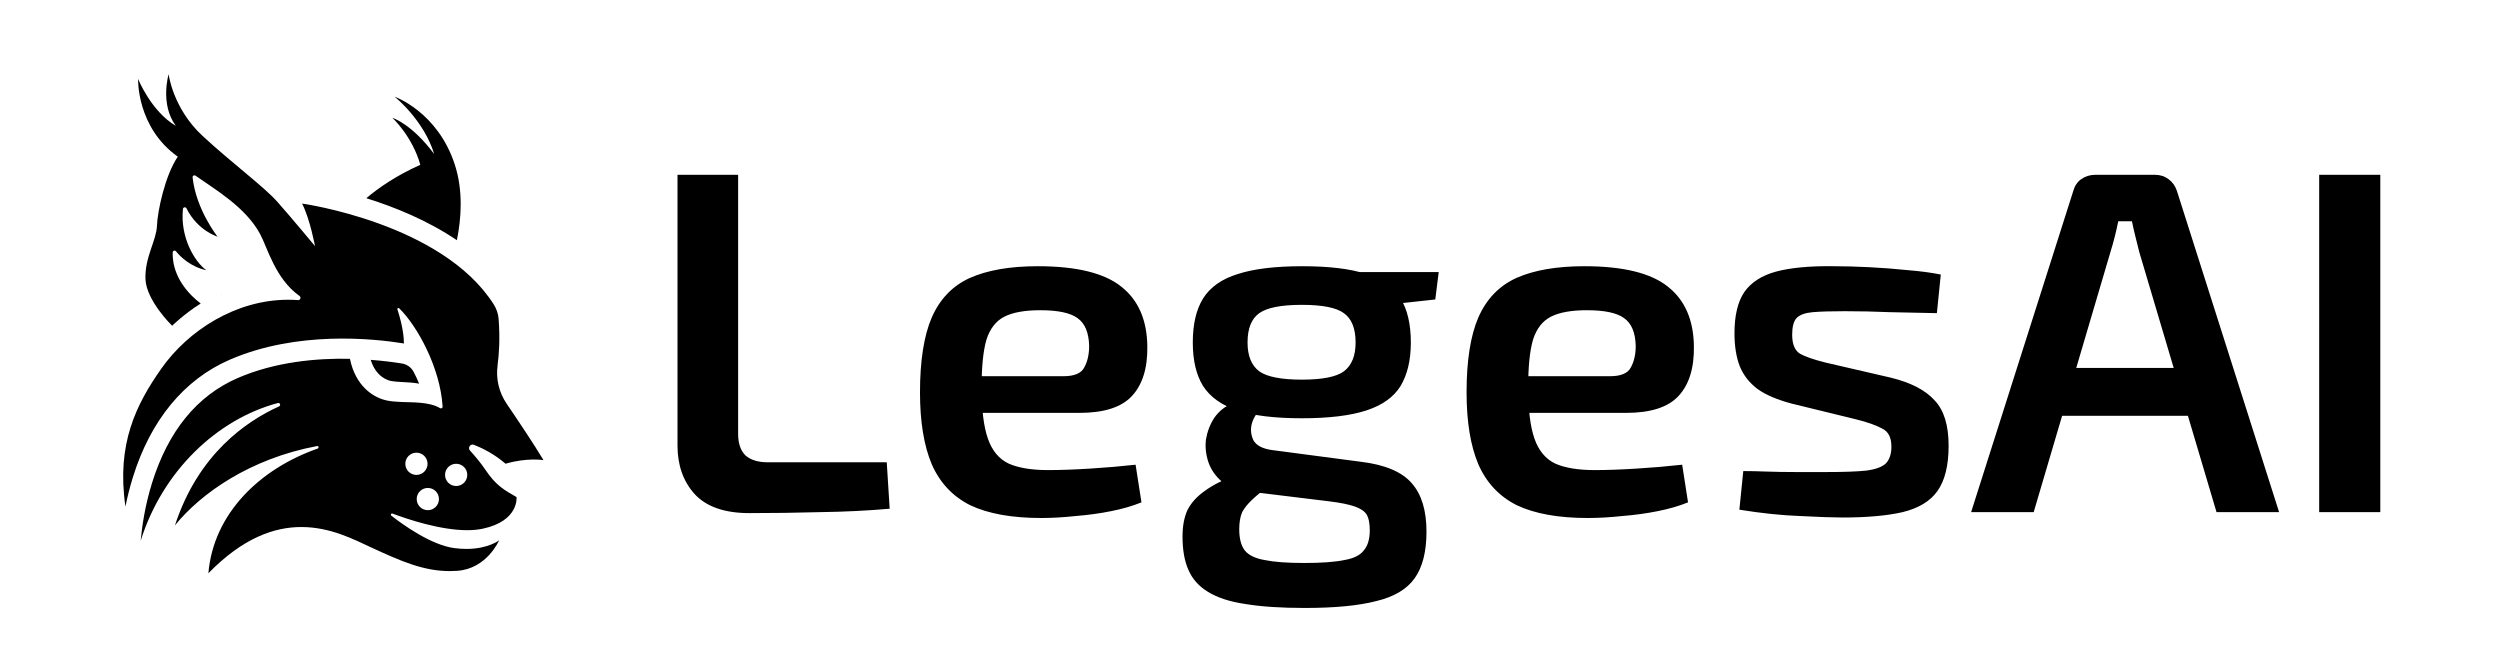
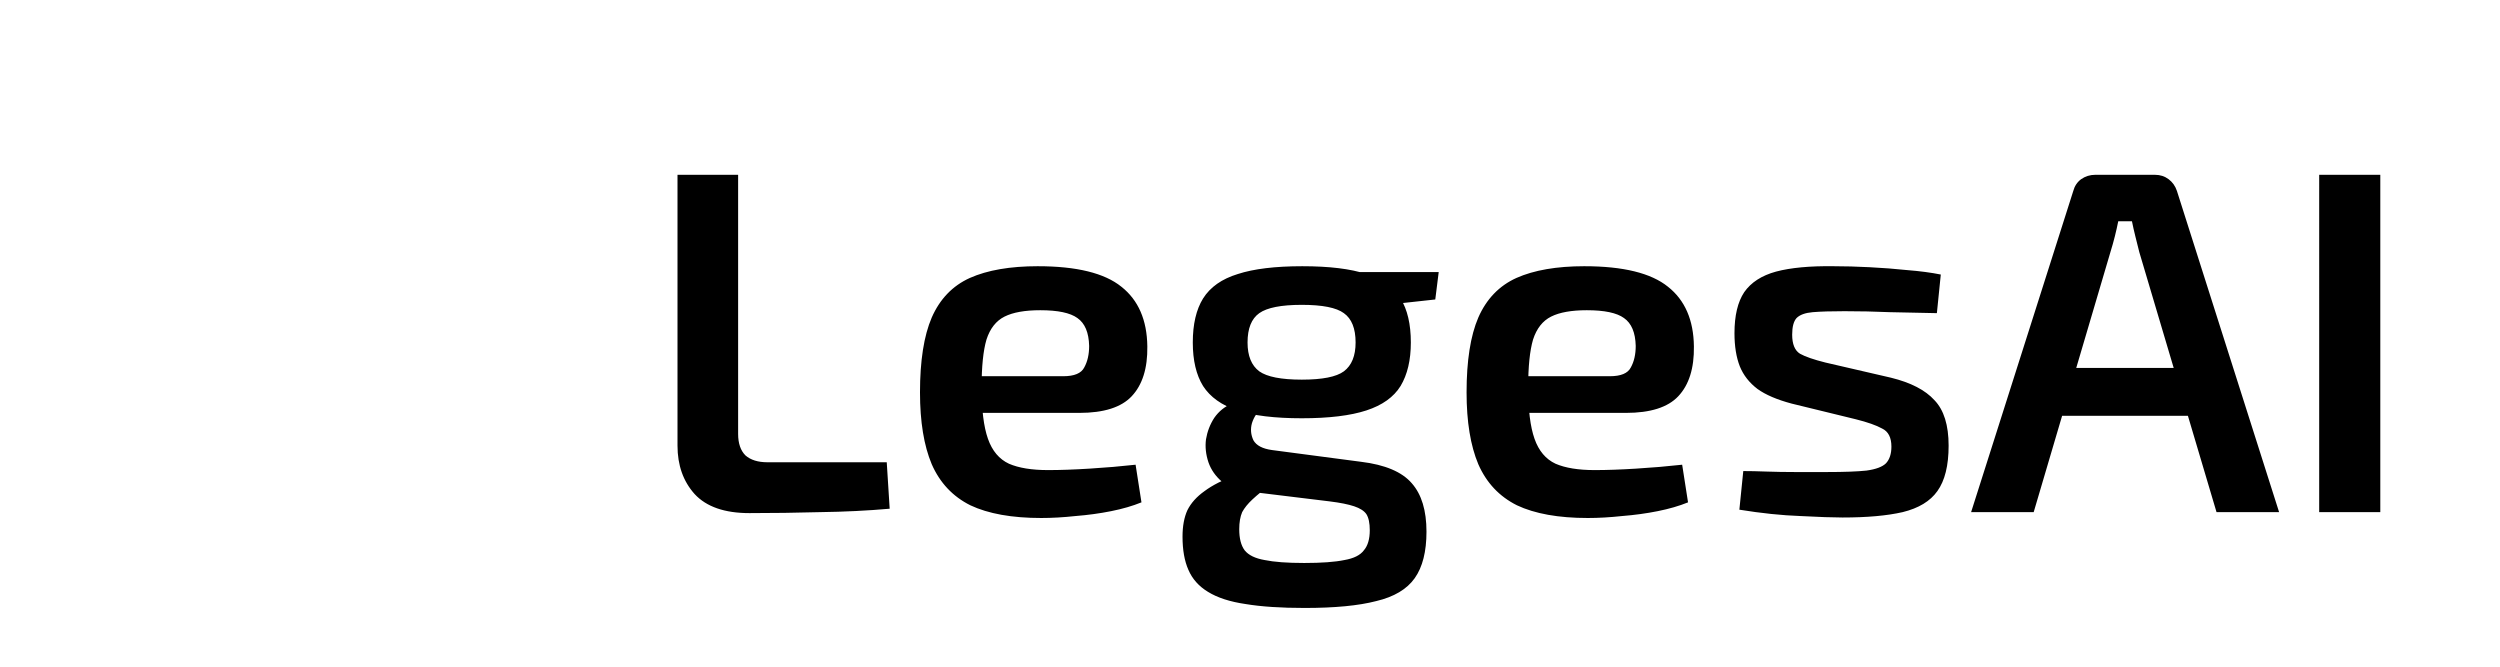
<svg xmlns="http://www.w3.org/2000/svg" xmlns:ns1="http://sodipodi.sourceforge.net/DTD/sodipodi-0.dtd" xmlns:ns2="http://www.inkscape.org/namespaces/inkscape" id="Layer_2" viewBox="0 0 1500 400" version="1.1" ns1:docname="legis_logo_lettering_v3.svg" width="1500" height="400" ns2:version="1.3.2 (091e20e, 2023-11-25, custom)">
  <defs id="defs1" />
  <ns1:namedview id="namedview1" pagecolor="#ffffff" bordercolor="#000000" borderopacity="0.25" ns2:showpageshadow="2" ns2:pageopacity="0.0" ns2:pagecheckerboard="0" ns2:deskcolor="#d1d1d1" ns2:zoom="0.4678125" ns2:cx="-274.6827" ns2:cy="266.13226" ns2:window-width="1920" ns2:window-height="991" ns2:window-x="-9" ns2:window-y="-9" ns2:window-maximized="1" ns2:current-layer="Layer_2" />
-   <path d="m 298.52,219.28 c 0.91,-6.6 1.54,-15.95 0.66,-27.78 -0.23,-3.14 -1.24,-6.17 -2.92,-8.83 -30.98,-48.86 -115.01,-60.53 -115.01,-60.53 4.75,9.25 7.75,25.53 7.75,25.53 0,0 -14.5,-17.5 -22.67,-26.67 -8.17,-9.17 -27,-23 -44.83,-39.5 -17.83,-16.5 -20.33,-37 -20.33,-37 0,0 -5.33,18 4.33,31 C 90.67,66.83 82.86,47.36 82.86,47.36 c 0,0 -1.03,28.97 23.81,46.64 -7.67,11.33 -12.17,32.67 -12.5,41.5 -0.33,8.83 -7.39,18.94 -6.89,31.94 0.5,13 16,28 16,28 0,0 7.36,-7.22 17.14,-13.33 -15.58,-12.04 -17.03,-25.02 -16.8,-30.67 0.04,-1.02 1.33,-1.45 1.97,-0.66 2.68,3.29 8.68,9.26 18.25,11.38 -7.13,-5.11 -15.84,-19.87 -14.08,-36.78 0.12,-1.12 1.62,-1.37 2.12,-0.37 6.68,13.43 18.63,16.98 18.63,16.98 0,0 -12.89,-16.27 -14.96,-35.55 -0.1,-0.96 0.97,-1.59 1.75,-1.04 11.32,8.02 29.96,18.75 38.71,34.92 4.5,8.32 9.1,26.91 23.71,37.27 1.12,0.8 0.48,2.59 -0.9,2.48 -2,-0.15 -3.99,-0.22 -5.97,-0.22 -31.22,0 -59.95,18.32 -76.17,41.47 -14.88,21.24 -26.94,44.96 -21.42,82.63 1.09,-5.43 2.51,-11.3 4.39,-17.38 10.64,-34.4 30.78,-58.87 58.23,-70.76 40.3,-17.45 85.87,-12.75 104.46,-9.73 0,-3.07 -0.48,-9.95 -3.9,-20.46 -0.21,-0.63 0.56,-1.12 1.04,-0.66 10.7,10.38 24.66,35.45 26.08,59.04 0.05,0.8 -0.83,1.32 -1.52,0.9 -6.38,-3.94 -17.43,-3.41 -23.06,-3.7 -2.9,-0.15 -5.64,-0.29 -8.24,-0.77 -9.05,-1.66 -19.56,-9.14 -22.78,-25.15 -19.94,-0.41 -44.78,1.78 -67.31,11.53 -24.4,10.57 -41.71,31.75 -51.44,62.98 -4.24,13.62 -6.05,26.3 -6.82,34.71 13.08,-41.78 45.75,-72.93 82.34,-82.68 1.27,-0.34 1.91,1.47 0.72,2.01 -19.64,8.89 -48.45,28.53 -62.49,71.39 15.68,-19.34 45.15,-40.02 85.23,-47.58 0.97,-0.18 1.33,1.19 0.41,1.51 -34.4,12.01 -62.53,38.76 -65.58,74.81 20.74,-21.27 39.63,-27.75 55.79,-27.74 17.56,0 31.9,7.64 41.88,12.24 17.6,8.11 31.16,14.2 47.19,14.2 1.43,0 2.89,-0.05 4.36,-0.15 18,-1.22 25.22,-18.33 25.22,-18.33 0,0 -6.47,5.18 -19.63,5.18 -2.26,0 -4.72,-0.15 -7.37,-0.51 -13.71,-1.85 -30.39,-13.77 -37.68,-19.44 -0.66,-0.51 -0.08,-1.55 0.71,-1.26 8.65,3.26 28.43,9.97 44.82,9.97 3.26,0 6.39,-0.27 9.27,-0.88 22,-4.67 20.33,-19 20.33,-19 -6.92,-3.94 -12.25,-6.78 -18.5,-16.11 -2.93,-4.37 -6.48,-8.56 -9.42,-11.78 -1.54,-1.69 0.25,-4.3 2.37,-3.46 5.26,2.07 12.3,5.6 18.97,11.35 12.83,-3.78 22.75,-2.17 22.75,-2.17 -5.68,-9.46 -15.28,-23.81 -22.09,-33.82 -4.59,-6.74 -6.56,-14.94 -5.44,-23.01 z m -55.33,59 c 0,-3.68 2.98,-6.67 6.67,-6.67 3.69,0 6.67,2.98 6.67,6.67 0,3.69 -2.98,6.67 -6.67,6.67 -3.69,0 -6.67,-2.98 -6.67,-6.67 z m 13.5,27.83 c -3.68,0 -6.67,-2.98 -6.67,-6.67 0,-3.69 2.98,-6.67 6.67,-6.67 3.69,0 6.67,2.98 6.67,6.67 0,3.69 -2.98,6.67 -6.67,6.67 z m 17,-14.5 c -3.68,0 -6.67,-2.98 -6.67,-6.67 0,-3.69 2.98,-6.67 6.67,-6.67 3.69,0 6.67,2.98 6.67,6.67 0,3.69 -2.98,6.67 -6.67,6.67 z m -38.81,-62.96 c -2.3,-0.42 -9.32,-2.54 -12.44,-12.74 7.82,0.59 14.31,1.48 18.81,2.21 2.95,0.48 5.5,2.32 6.89,4.96 1.04,1.97 2.2,4.36 3.34,7.11 -3.42,-0.61 -6.81,-0.79 -9.9,-0.95 -2.5,-0.13 -4.87,-0.25 -6.71,-0.59 z m 39.25,-84.51 c -17.65,-11.98 -37.6,-20 -54.35,-25.22 7.6,-6.42 18.17,-13.66 32.41,-20.03 -4.78,-17.11 -16.78,-28.22 -16.78,-28.22 0,0 11.56,3.56 25.11,21.78 -6.33,-20.67 -23.78,-34.44 -23.78,-34.44 0,0 25.78,9 36.11,40.67 5.2,15.92 3.87,32.71 1.27,45.47 z m -141.07,32.37 c -0.06,0.03 -0.11,0.05 -0.17,0.08 l -0.21,-0.16 z" fill="#063023" id="path1" style="fill:#000000" />
  <path style="font-weight:600;font-size:293.333px;font-family:'Exo 2';-inkscape-font-specification:'Exo 2 Semi-Bold';stroke-linecap:square;paint-order:markers stroke fill" d="m 442.876,104.881 v 155.466 q 0,8.507 4.4,12.907 4.693,4.107 13.2,4.107 h 71.573 l 1.76,27.867 q -19.947,1.76 -41.653,2.053 -21.413,0.587 -42.533,0.587 -22.293,0 -32.853,-11.44 -10.267,-11.44 -10.267,-29.04 V 104.881 Z m 179.814,54.853 q 34.907,0 50.16,12.32 15.253,12.027 15.547,35.787 0.293,19.653 -9.387,29.92 -9.387,9.973 -31.387,9.973 h -82.133 v -22 h 72.453 q 9.973,0 12.613,-5.28 2.933,-5.28 2.933,-12.907 -0.293,-12.027 -7.04,-16.72 -6.453,-4.693 -22.293,-4.693 -13.787,0 -21.413,3.813 -7.627,3.813 -10.853,13.787 -2.933,9.973 -2.933,28.747 0,19.947 3.813,30.8 3.813,10.853 12.613,14.96 8.8,3.813 23.467,3.813 10.853,0 24.933,-0.88 14.373,-0.88 27.573,-2.347 l 3.52,22.587 q -7.92,3.227 -18.187,5.28 -10.267,2.053 -21.413,2.933 -10.853,1.173 -20.533,1.173 -26.4,0 -42.533,-7.627 -15.84,-7.92 -23.173,-24.64 -7.04,-16.72 -7.04,-43.12 0,-28.453 7.04,-44.88 7.333,-16.72 22.88,-23.76 15.84,-7.04 40.773,-7.04 z m 158.693,0 q 24.347,0 38.427,4.693 14.373,4.4 20.533,14.667 6.16,9.973 6.16,26.4 0,15.84 -6.16,26.107 -6.16,9.973 -20.533,14.667 -14.373,4.693 -38.72,4.693 -24.347,0 -38.72,-4.693 -14.08,-4.693 -20.533,-14.667 -6.16,-9.973 -6.16,-26.107 0,-16.427 6.16,-26.4 6.453,-10.267 20.827,-14.667 14.373,-4.693 38.72,-4.693 z m -0.293,23.173 q -18.48,0 -25.52,4.987 -7.04,4.987 -7.04,17.6 0,12.027 7.04,17.307 7.04,4.987 25.52,4.987 18.48,0 25.227,-4.987 7.04,-5.28 7.04,-17.307 0,-12.613 -7.04,-17.6 -6.747,-4.987 -25.227,-4.987 z m 82.133,-19.653 -2.053,16.427 -37.547,4.107 -10.56,-20.533 z m -124.08,78.907 18.187,2.64 q -4.4,3.52 -6.16,9.093 -1.467,5.28 0.88,10.267 2.64,4.693 11.147,5.867 l 53.387,7.04 q 21.707,2.64 30.507,12.907 8.8,9.973 8.8,29.04 0,17.893 -7.04,27.867 -7.04,9.973 -23.173,13.787 -15.84,4.107 -42.827,4.107 -21.413,0 -35.493,-2.347 -14.08,-2.053 -22.587,-7.333 -8.213,-4.987 -11.733,-13.2 -3.52,-7.92 -3.52,-19.947 0,-9.387 2.933,-15.84 3.227,-6.453 10.267,-11.44 7.04,-5.28 19.067,-9.68 l 19.947,-8.507 13.787,4.987 -12.907,9.093 q -6.747,4.987 -11.147,9.093 -4.107,3.813 -6.16,7.627 -1.76,4.107 -1.76,10.267 0,8.213 3.227,12.613 3.52,4.4 12.027,5.867 8.507,1.76 23.76,1.76 15.547,0 24.053,-1.76 8.507,-1.467 11.733,-5.867 3.52,-4.107 3.52,-12.027 0,-6.453 -2.053,-9.68 -2.053,-2.933 -7.333,-4.693 -5.28,-1.76 -14.667,-2.933 l -48.107,-5.867 q -10.267,-1.173 -16.427,-5.867 -5.867,-4.987 -8.213,-11.733 -2.347,-7.04 -1.467,-13.787 1.173,-7.04 4.987,-12.907 4.107,-5.867 10.56,-8.507 z m 211.493,-82.427 q 34.907,0 50.16,12.32 15.253,12.027 15.547,35.787 0.293,19.653 -9.387,29.92 -9.387,9.973 -31.387,9.973 h -82.133 v -22 h 72.453 q 9.973,0 12.613,-5.28 2.933,-5.28 2.933,-12.907 -0.293,-12.027 -7.04,-16.72 -6.453,-4.693 -22.293,-4.693 -13.787,0 -21.413,3.813 -7.627,3.813 -10.853,13.787 -2.933,9.973 -2.933,28.747 0,19.947 3.813,30.8 3.813,10.853 12.613,14.96 8.8,3.813 23.467,3.813 10.853,0 24.933,-0.88 14.373,-0.88 27.573,-2.347 l 3.52,22.587 q -7.92,3.227 -18.187,5.28 -10.267,2.053 -21.413,2.933 -10.853,1.173 -20.533,1.173 -26.4,0 -42.533,-7.627 -15.84,-7.92 -23.173,-24.64 -7.04,-16.72 -7.04,-43.12 0,-28.453 7.04,-44.88 7.333,-16.72 22.88,-23.76 15.84,-7.04 40.773,-7.04 z m 149.6,0 q 9.973,0 21.413,0.587 11.733,0.587 22.88,1.76 11.147,0.88 19.947,2.64 l -2.347,23.173 q -14.08,-0.293 -28.16,-0.587 -13.787,-0.587 -27.28,-0.587 -12.027,0 -19.067,0.587 -6.747,0.587 -9.68,3.52 -2.64,2.933 -2.64,9.973 0,8.507 4.693,11.44 4.693,2.64 15.253,5.28 l 39.307,9.093 q 17.893,4.4 26.107,13.493 8.507,8.8 8.507,27.28 0,17.893 -6.747,27.28 -6.453,9.093 -20.827,12.613 -14.08,3.227 -36.08,3.227 -8.507,0 -25.227,-0.88 -16.72,-0.587 -36.667,-3.813 l 2.347,-23.173 q 5.867,0 13.787,0.293 8.213,0.293 17.307,0.293 9.387,0 19.067,0 15.547,0 23.76,-0.88 8.507,-1.173 11.733,-4.4 3.227,-3.52 3.227,-9.973 0,-8.213 -5.573,-10.853 -5.28,-2.933 -15.84,-5.573 l -38.427,-9.387 q -13.2,-3.52 -20.533,-8.8 -7.333,-5.573 -10.56,-13.493 -3.227,-8.213 -3.227,-19.947 0,-15.84 5.867,-24.64 6.16,-8.8 19.067,-12.32 13.2,-3.52 34.613,-3.227 z m 192.72,-54.853 q 4.693,0 8.213,2.64 3.52,2.64 4.987,7.04 l 61.307,192.72 h -37.547 l -46.347,-156.053 q -1.173,-4.693 -2.347,-9.387 -1.173,-4.693 -2.053,-9.093 h -8.213 q -0.88,4.4 -2.053,9.093 -1.173,4.693 -2.64,9.387 l -46.053,156.053 h -37.547 l 61.307,-192.72 q 1.173,-4.4 4.693,-7.04 3.813,-2.64 8.507,-2.64 z m 34.027,115.867 v 28.747 h -104.133 v -28.747 z m 101.2,-115.867 v 202.4 h -36.667 V 104.881 Z" id="text1" aria-label="LegesAI" />
</svg>